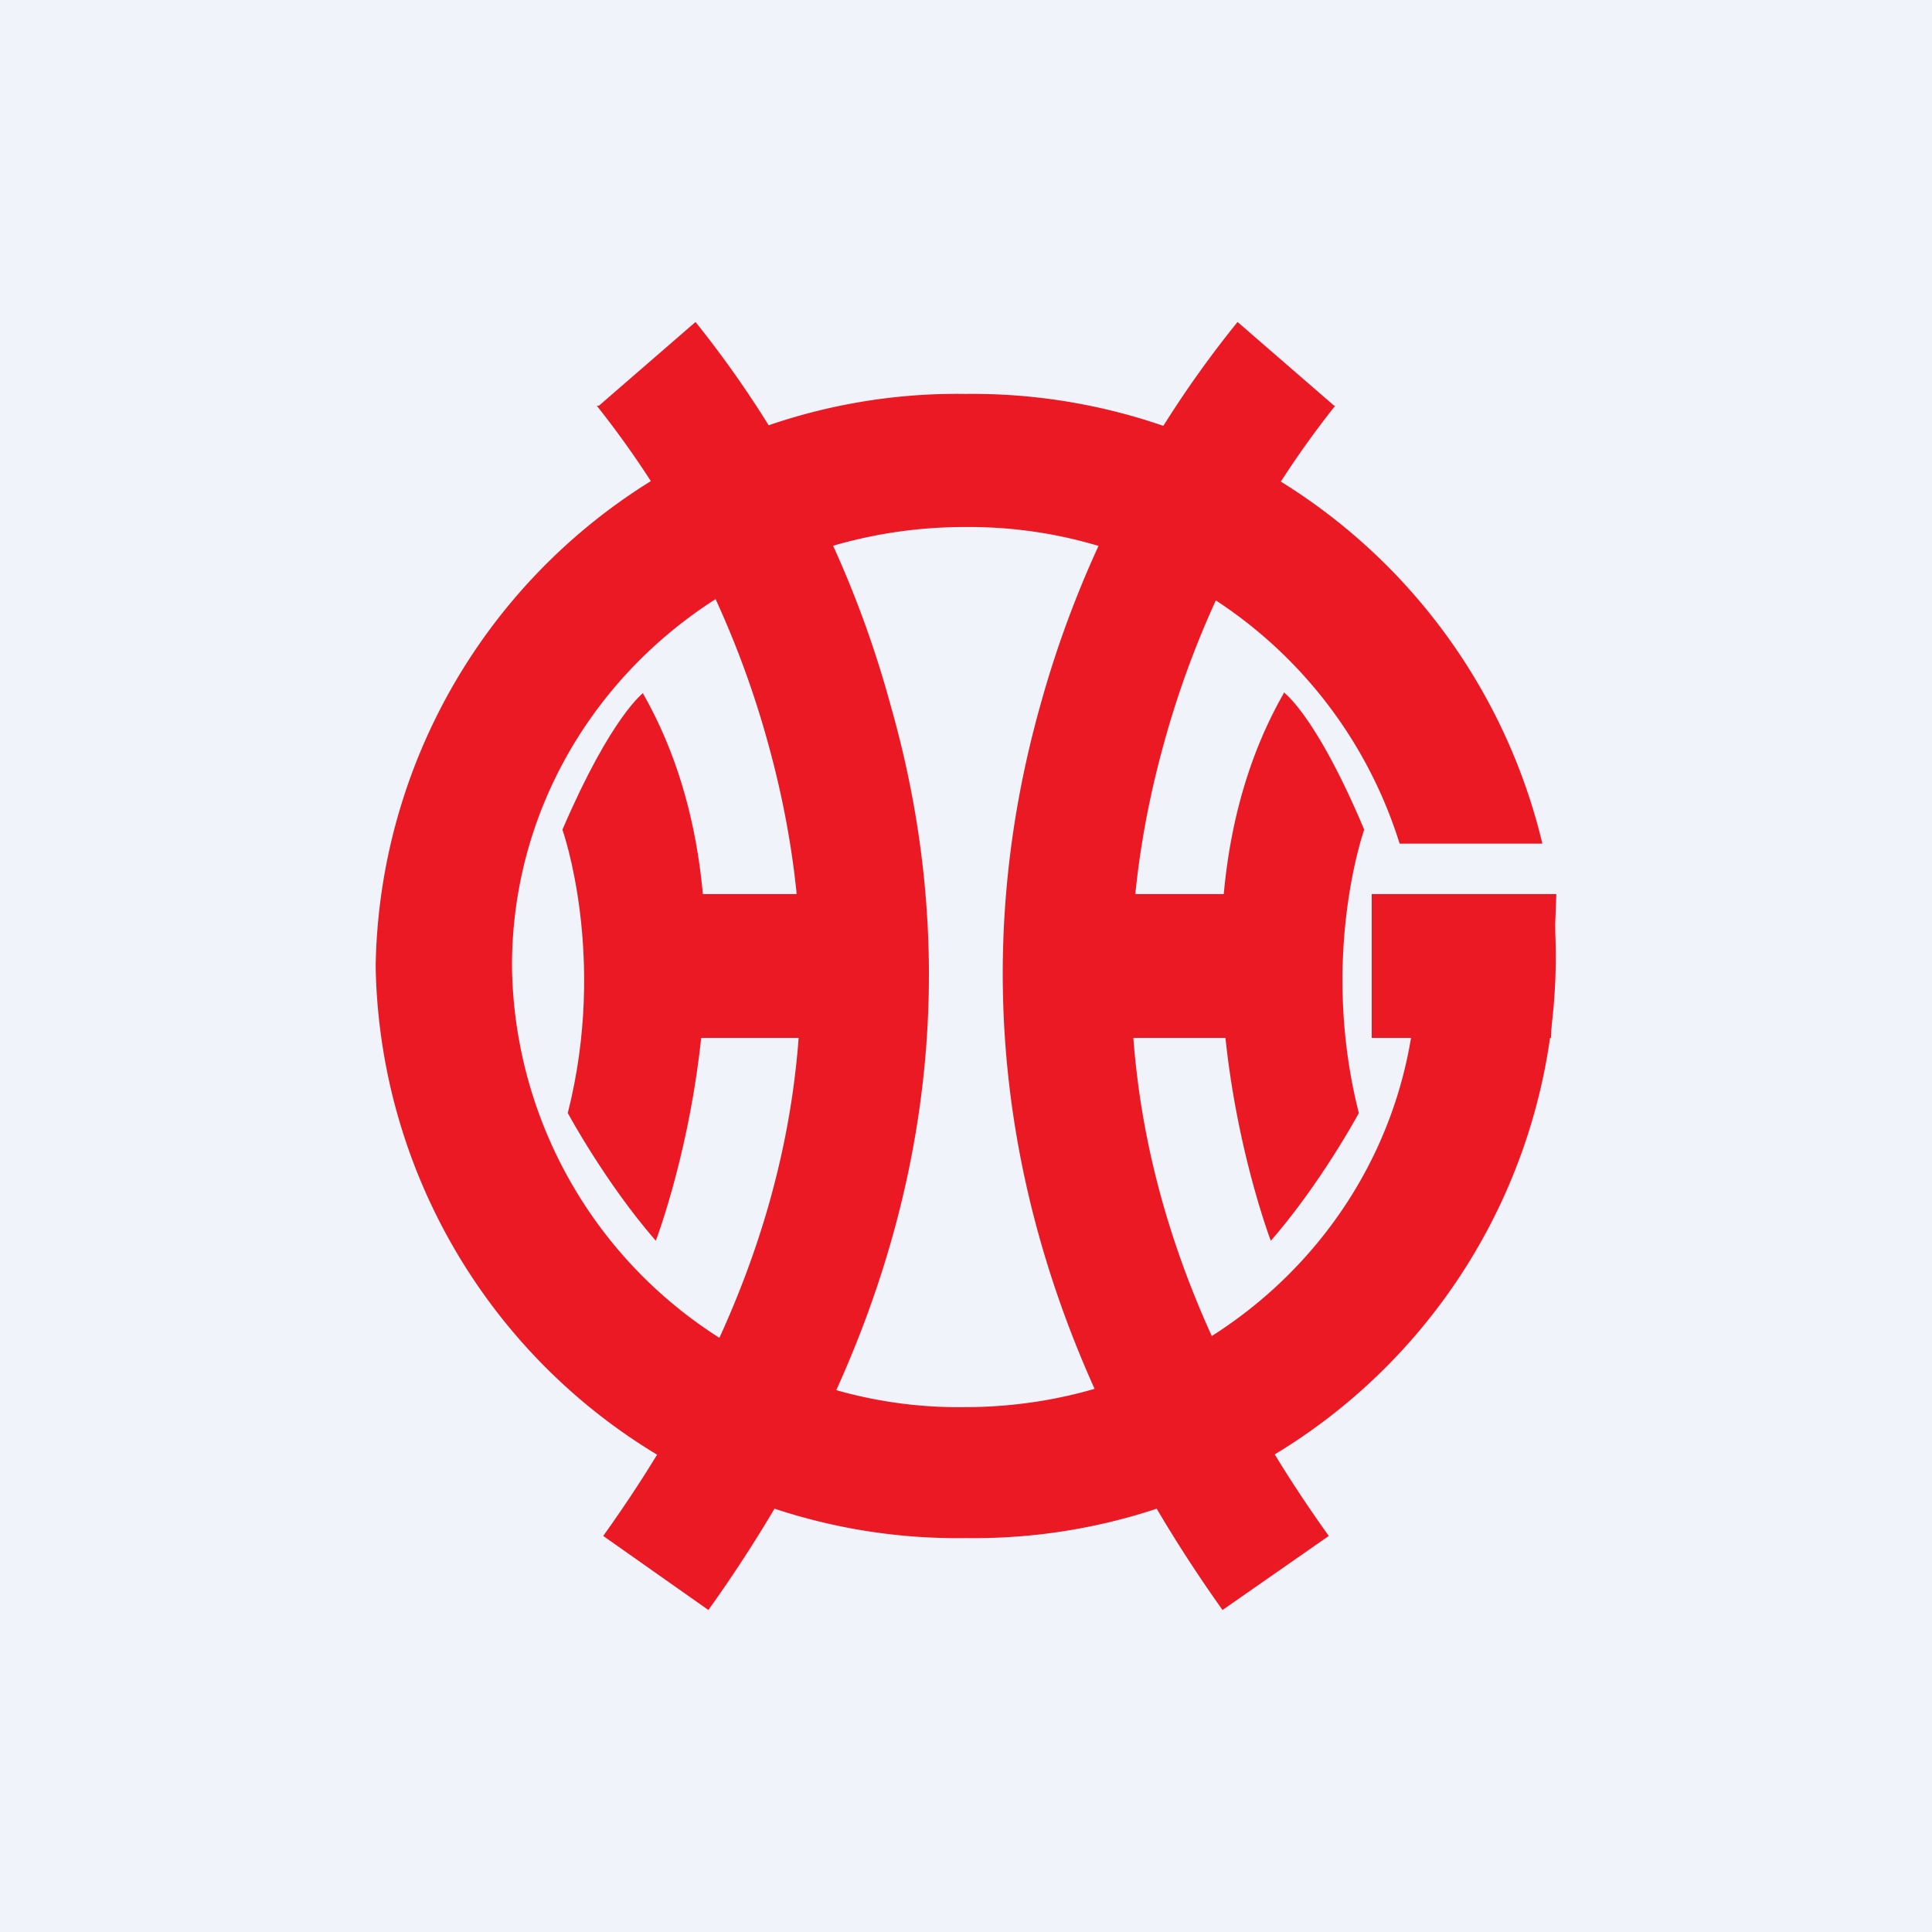
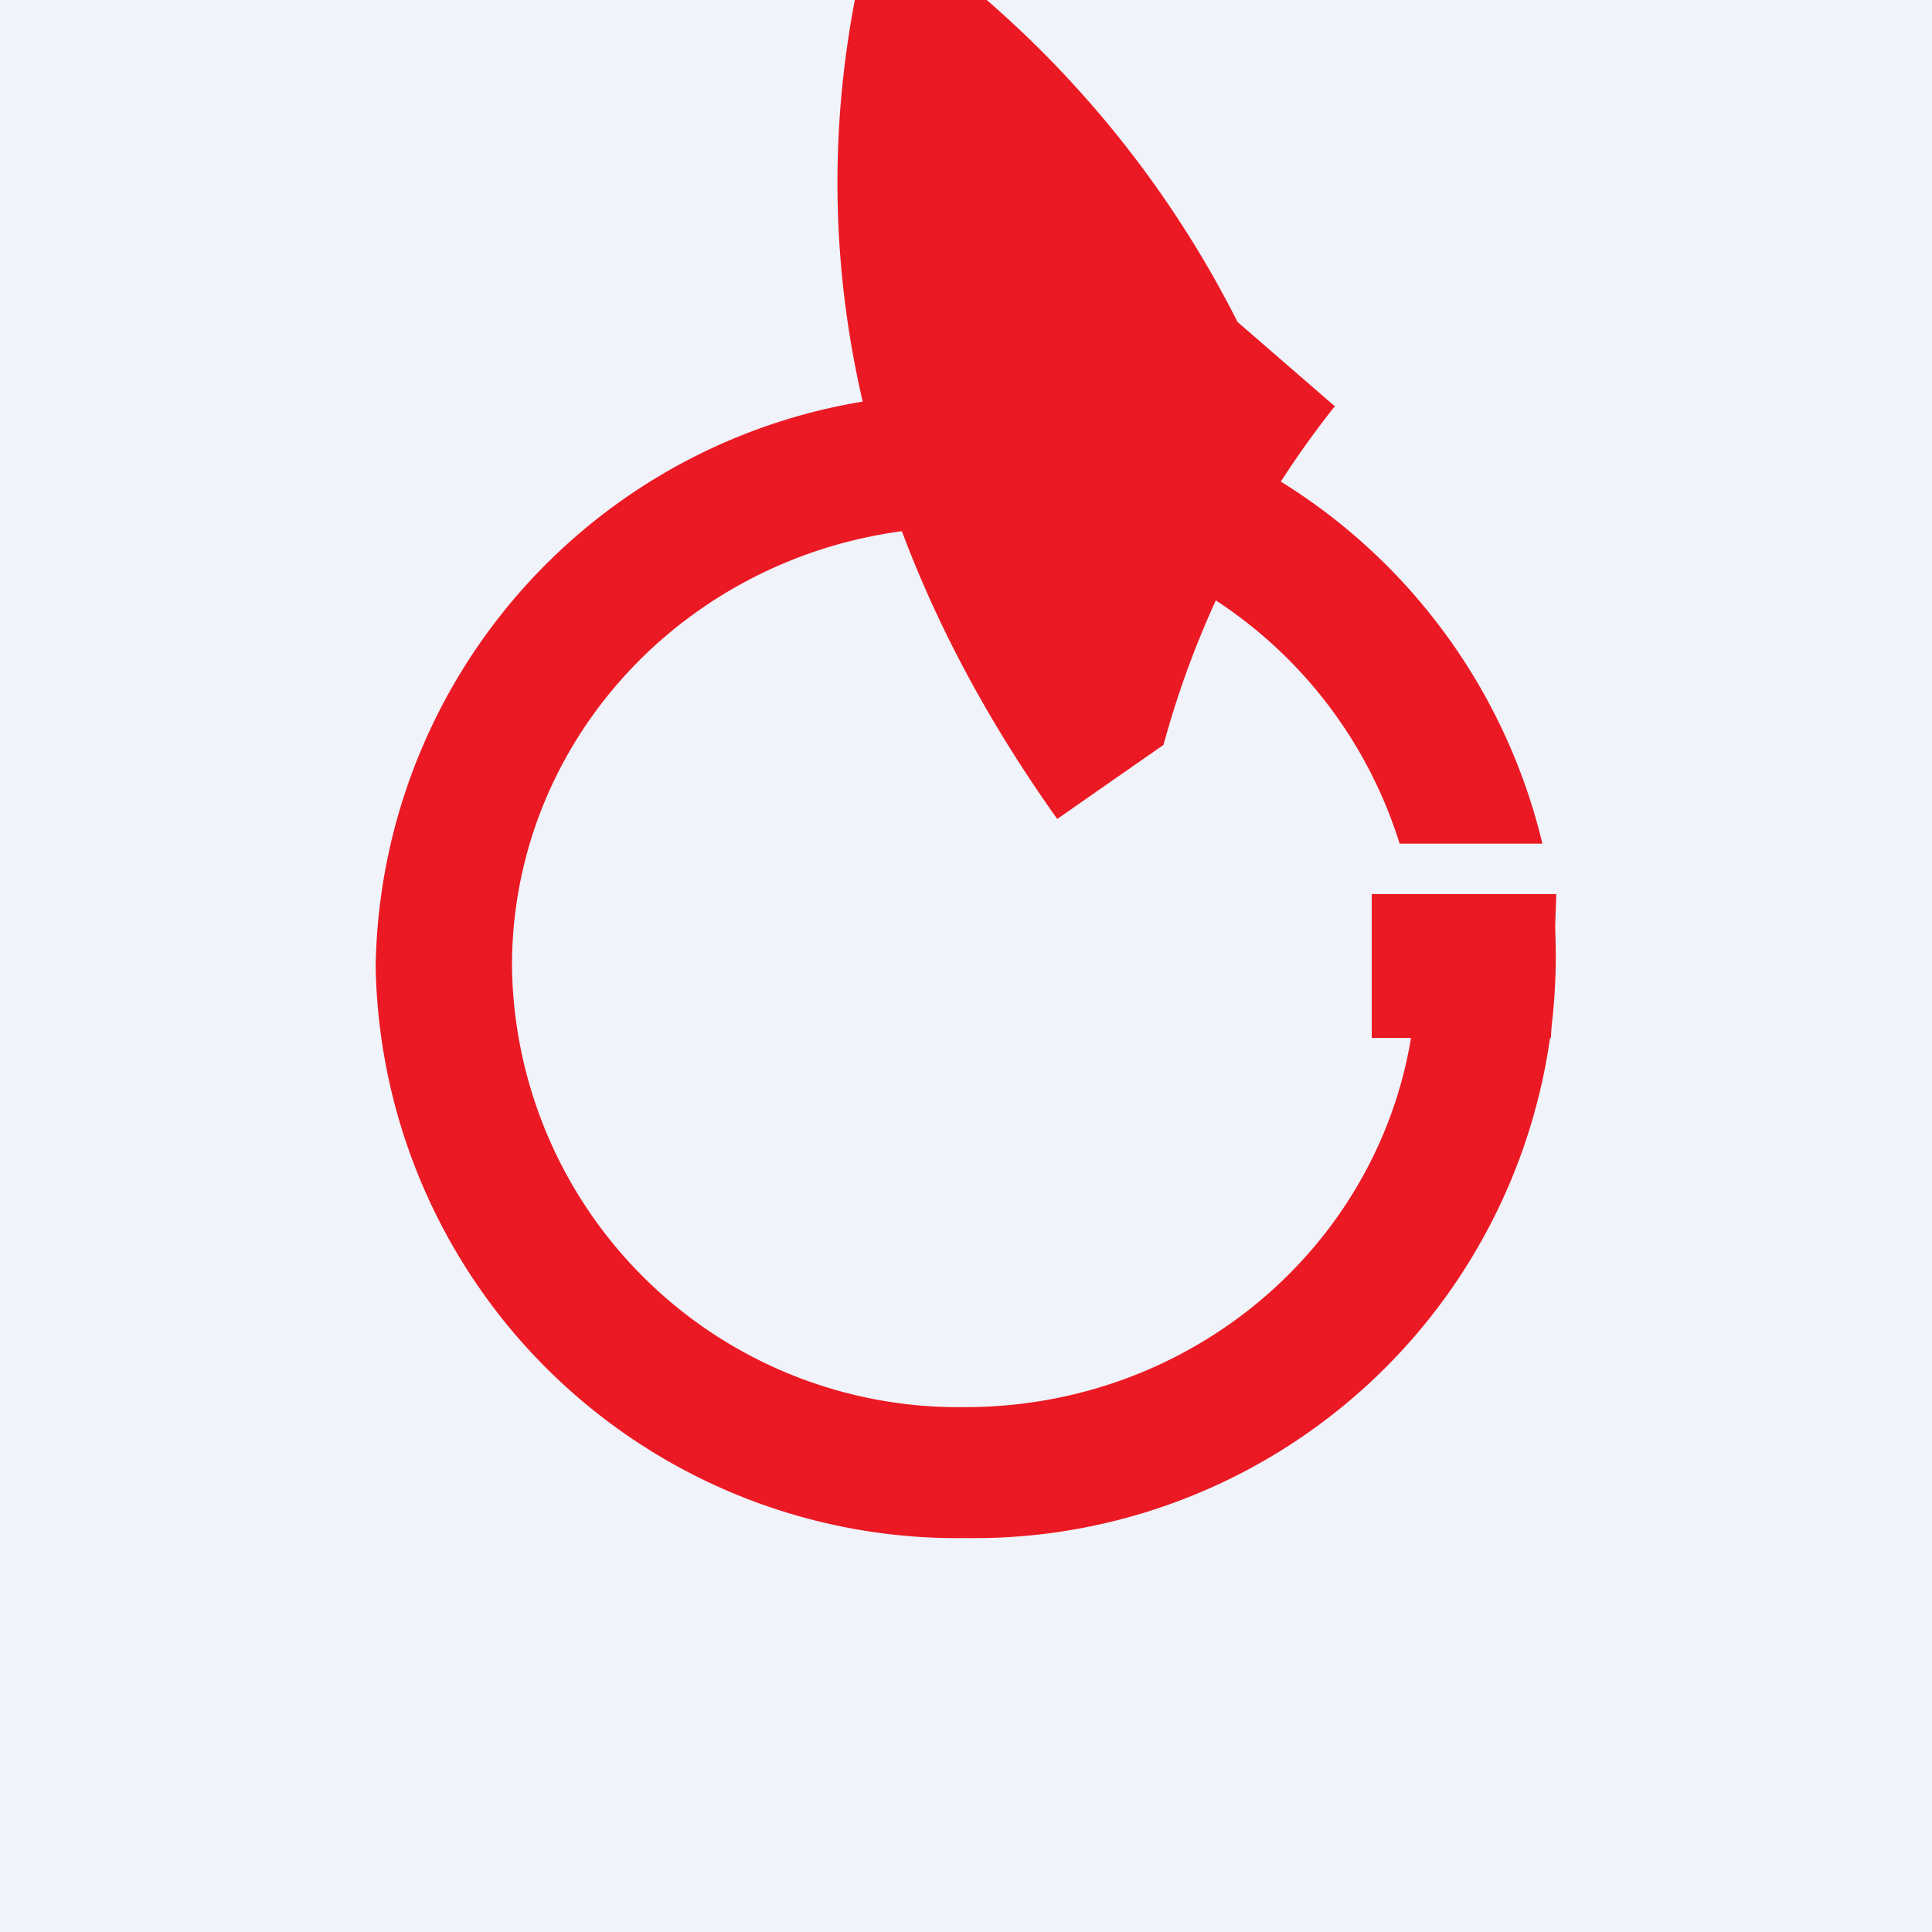
<svg xmlns="http://www.w3.org/2000/svg" width="18" height="18" viewBox="0 0 18 18">
  <path fill="#F0F3FA" d="M0 0h18v18H0z" />
  <path d="M12.78 9.67h1.67l.05-1.34h-1.72v1.34Z" fill="#EB1923" />
  <path d="m13.17 8.5.03.51c0 2.27-1.88 4.1-4.21 4.1A4.16 4.16 0 0 1 4.77 9c0-2.26 1.88-4.09 4.22-4.09a4.2 4.2 0 0 1 4.05 2.95h1.33A5.46 5.46 0 0 0 9 3.67 5.42 5.42 0 0 0 3.5 9 5.42 5.42 0 0 0 9 14.33a5.42 5.42 0 0 0 5.48-5.82h-1.3Z" fill="#EB1923" />
-   <path d="M12.44 3.78a8.8 8.8 0 0 0-1.6 3.16c-.7 2.54-.18 4.97 1.54 7.37l-.99.69c-2.42-3.4-2.26-6.42-1.7-8.42A9.84 9.84 0 0 1 11.53 3l.9.78Z" fill="#EB1923" />
-   <path d="M10.03 9.67h1.72V8.33h-1.72v1.34Z" fill="#EB1923" />
-   <path d="M11.96 6.45s.3.21.75 1.28c0 0-.42 1.18-.05 2.64 0 0-.35.65-.82 1.19 0 0-1.12-2.93.12-5.1ZM5.56 3.78a8.8 8.8 0 0 1 1.6 3.16c.7 2.54.18 4.97-1.54 7.37l.98.69c2.43-3.4 2.27-6.42 1.7-8.42A9.82 9.82 0 0 0 6.48 3l-.9.78Z" fill="#EB1923" />
-   <path d="M7.97 9.67H6.25V8.33h1.72v1.34Z" fill="#EB1923" />
-   <path d="M6 6.45s-.3.21-.76 1.28c0 0 .42 1.18.05 2.64 0 0 .35.65.82 1.19 0 0 1.12-2.93-.12-5.1" fill="#EB1923" />
+   <path d="M12.44 3.78a8.8 8.8 0 0 0-1.6 3.16l-.99.69c-2.42-3.4-2.26-6.42-1.7-8.42A9.84 9.84 0 0 1 11.53 3l.9.78Z" fill="#EB1923" />
</svg>